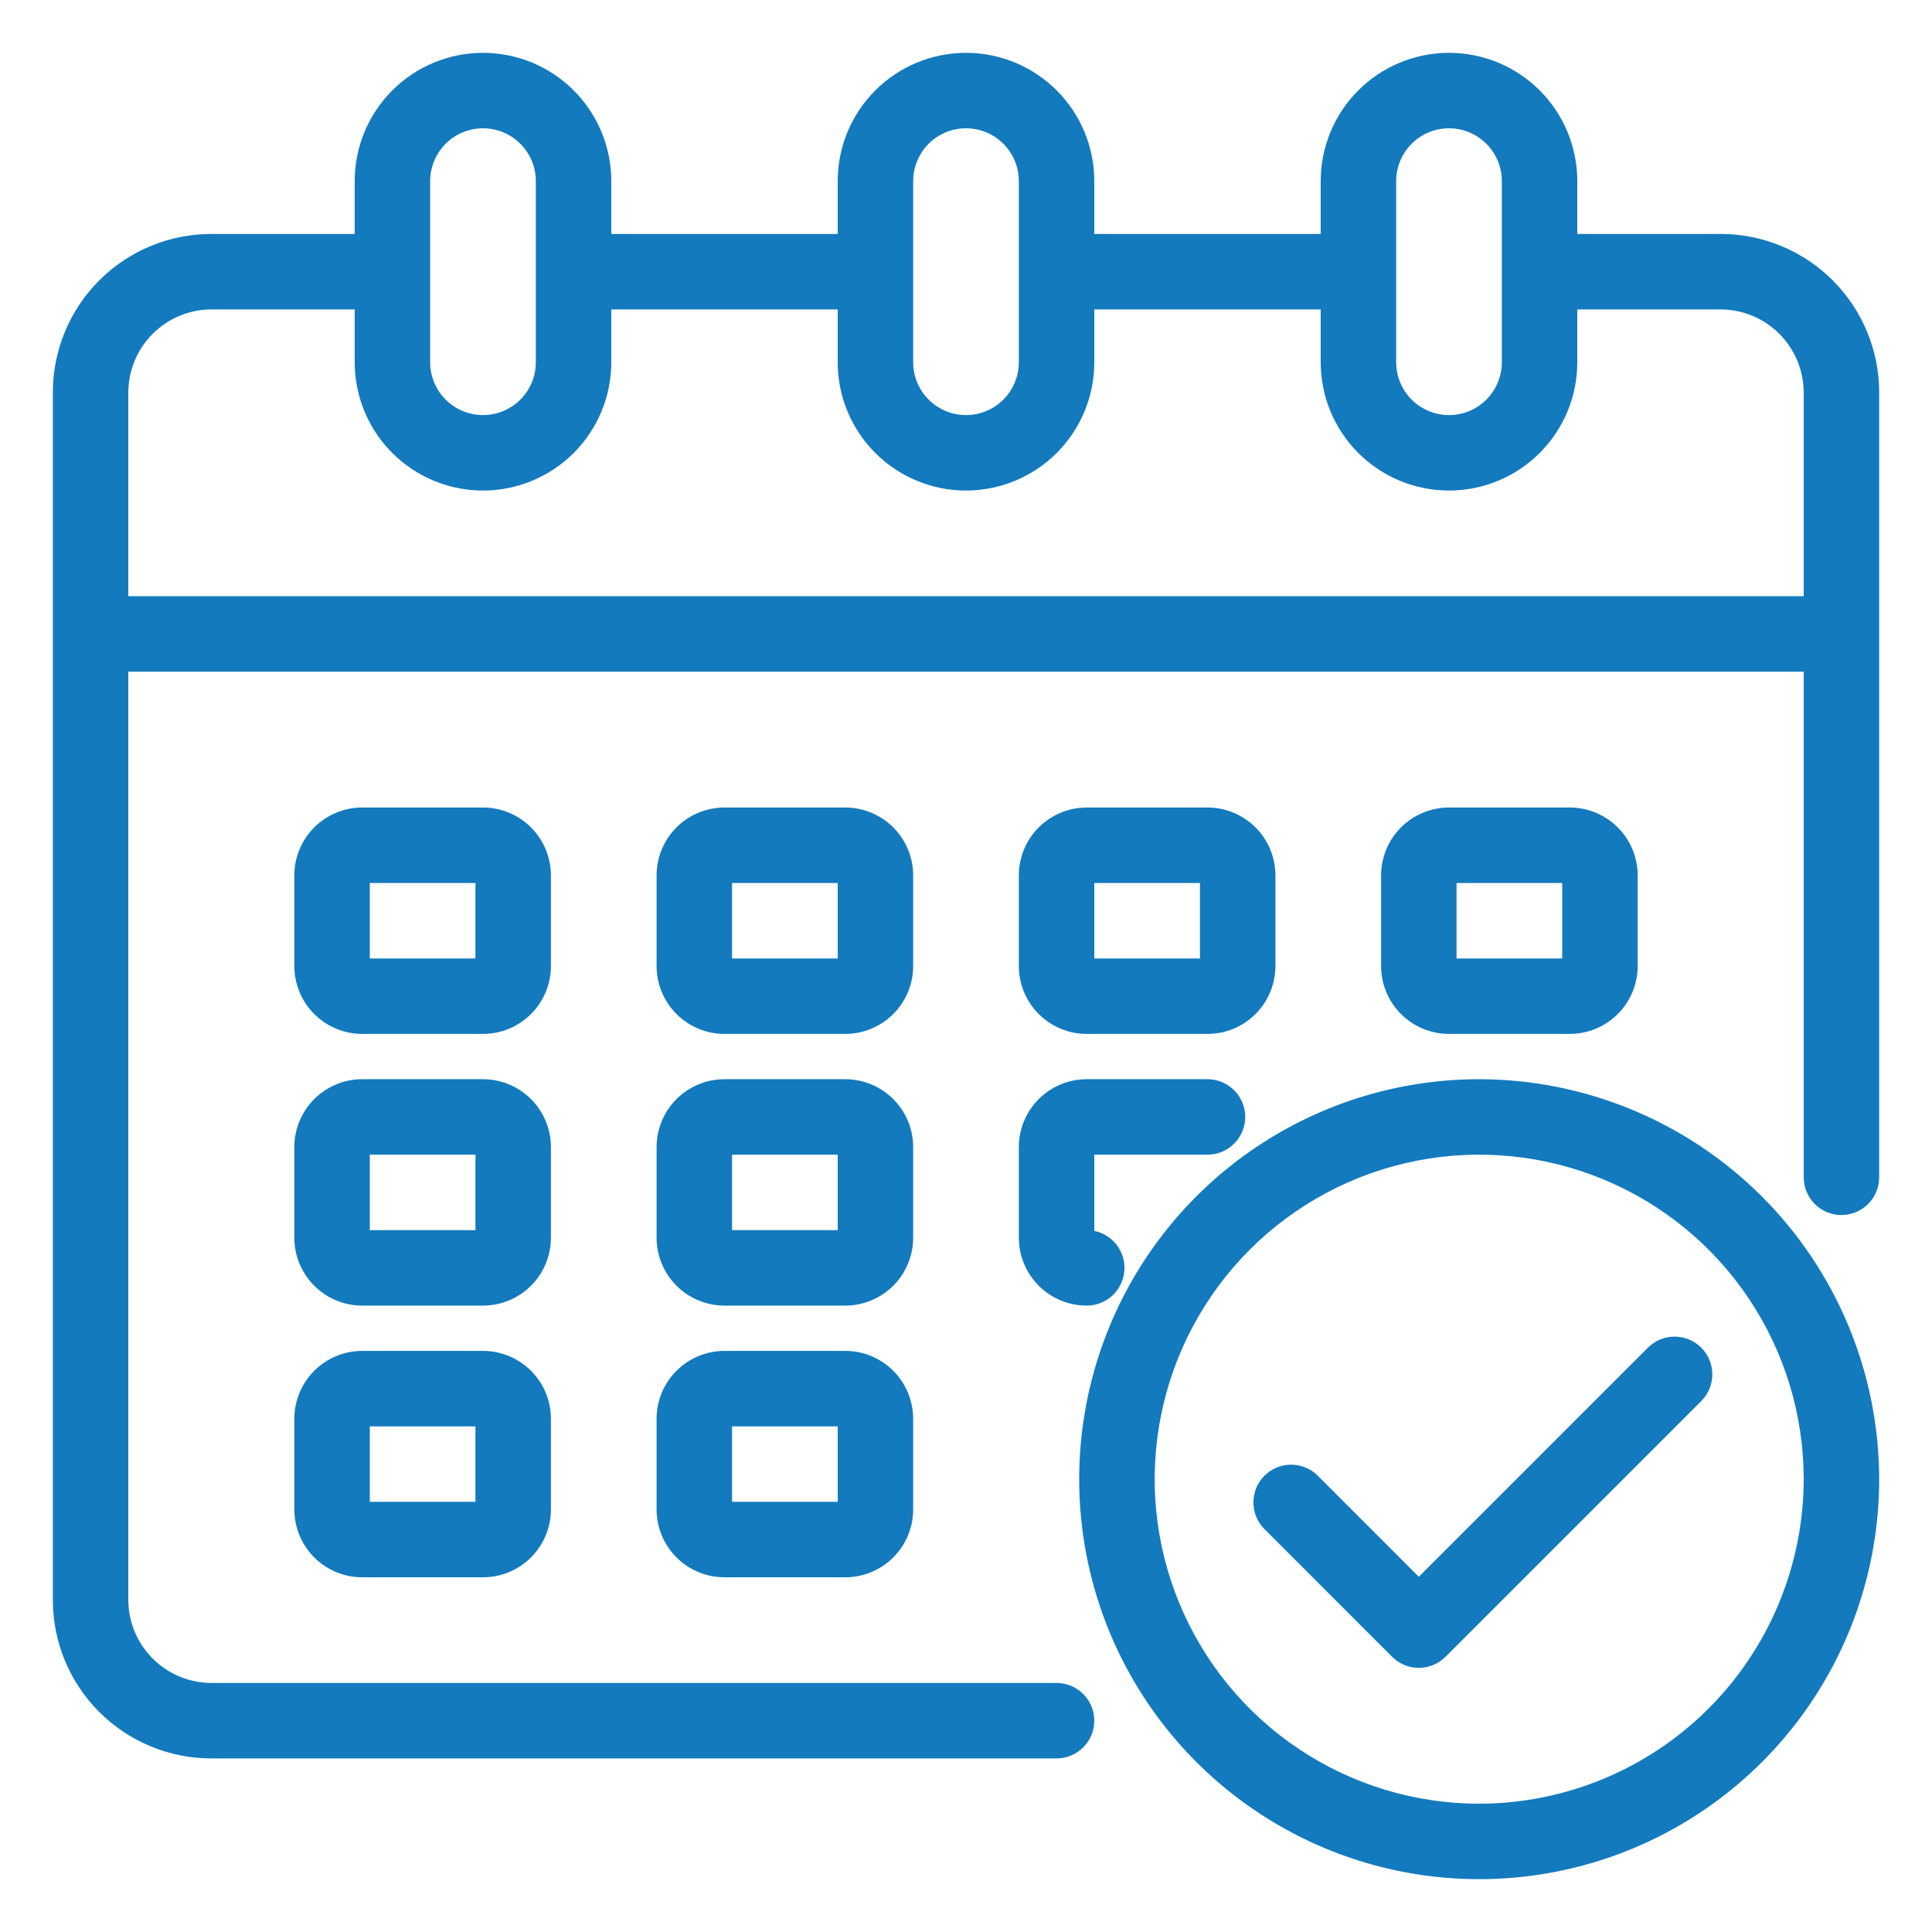
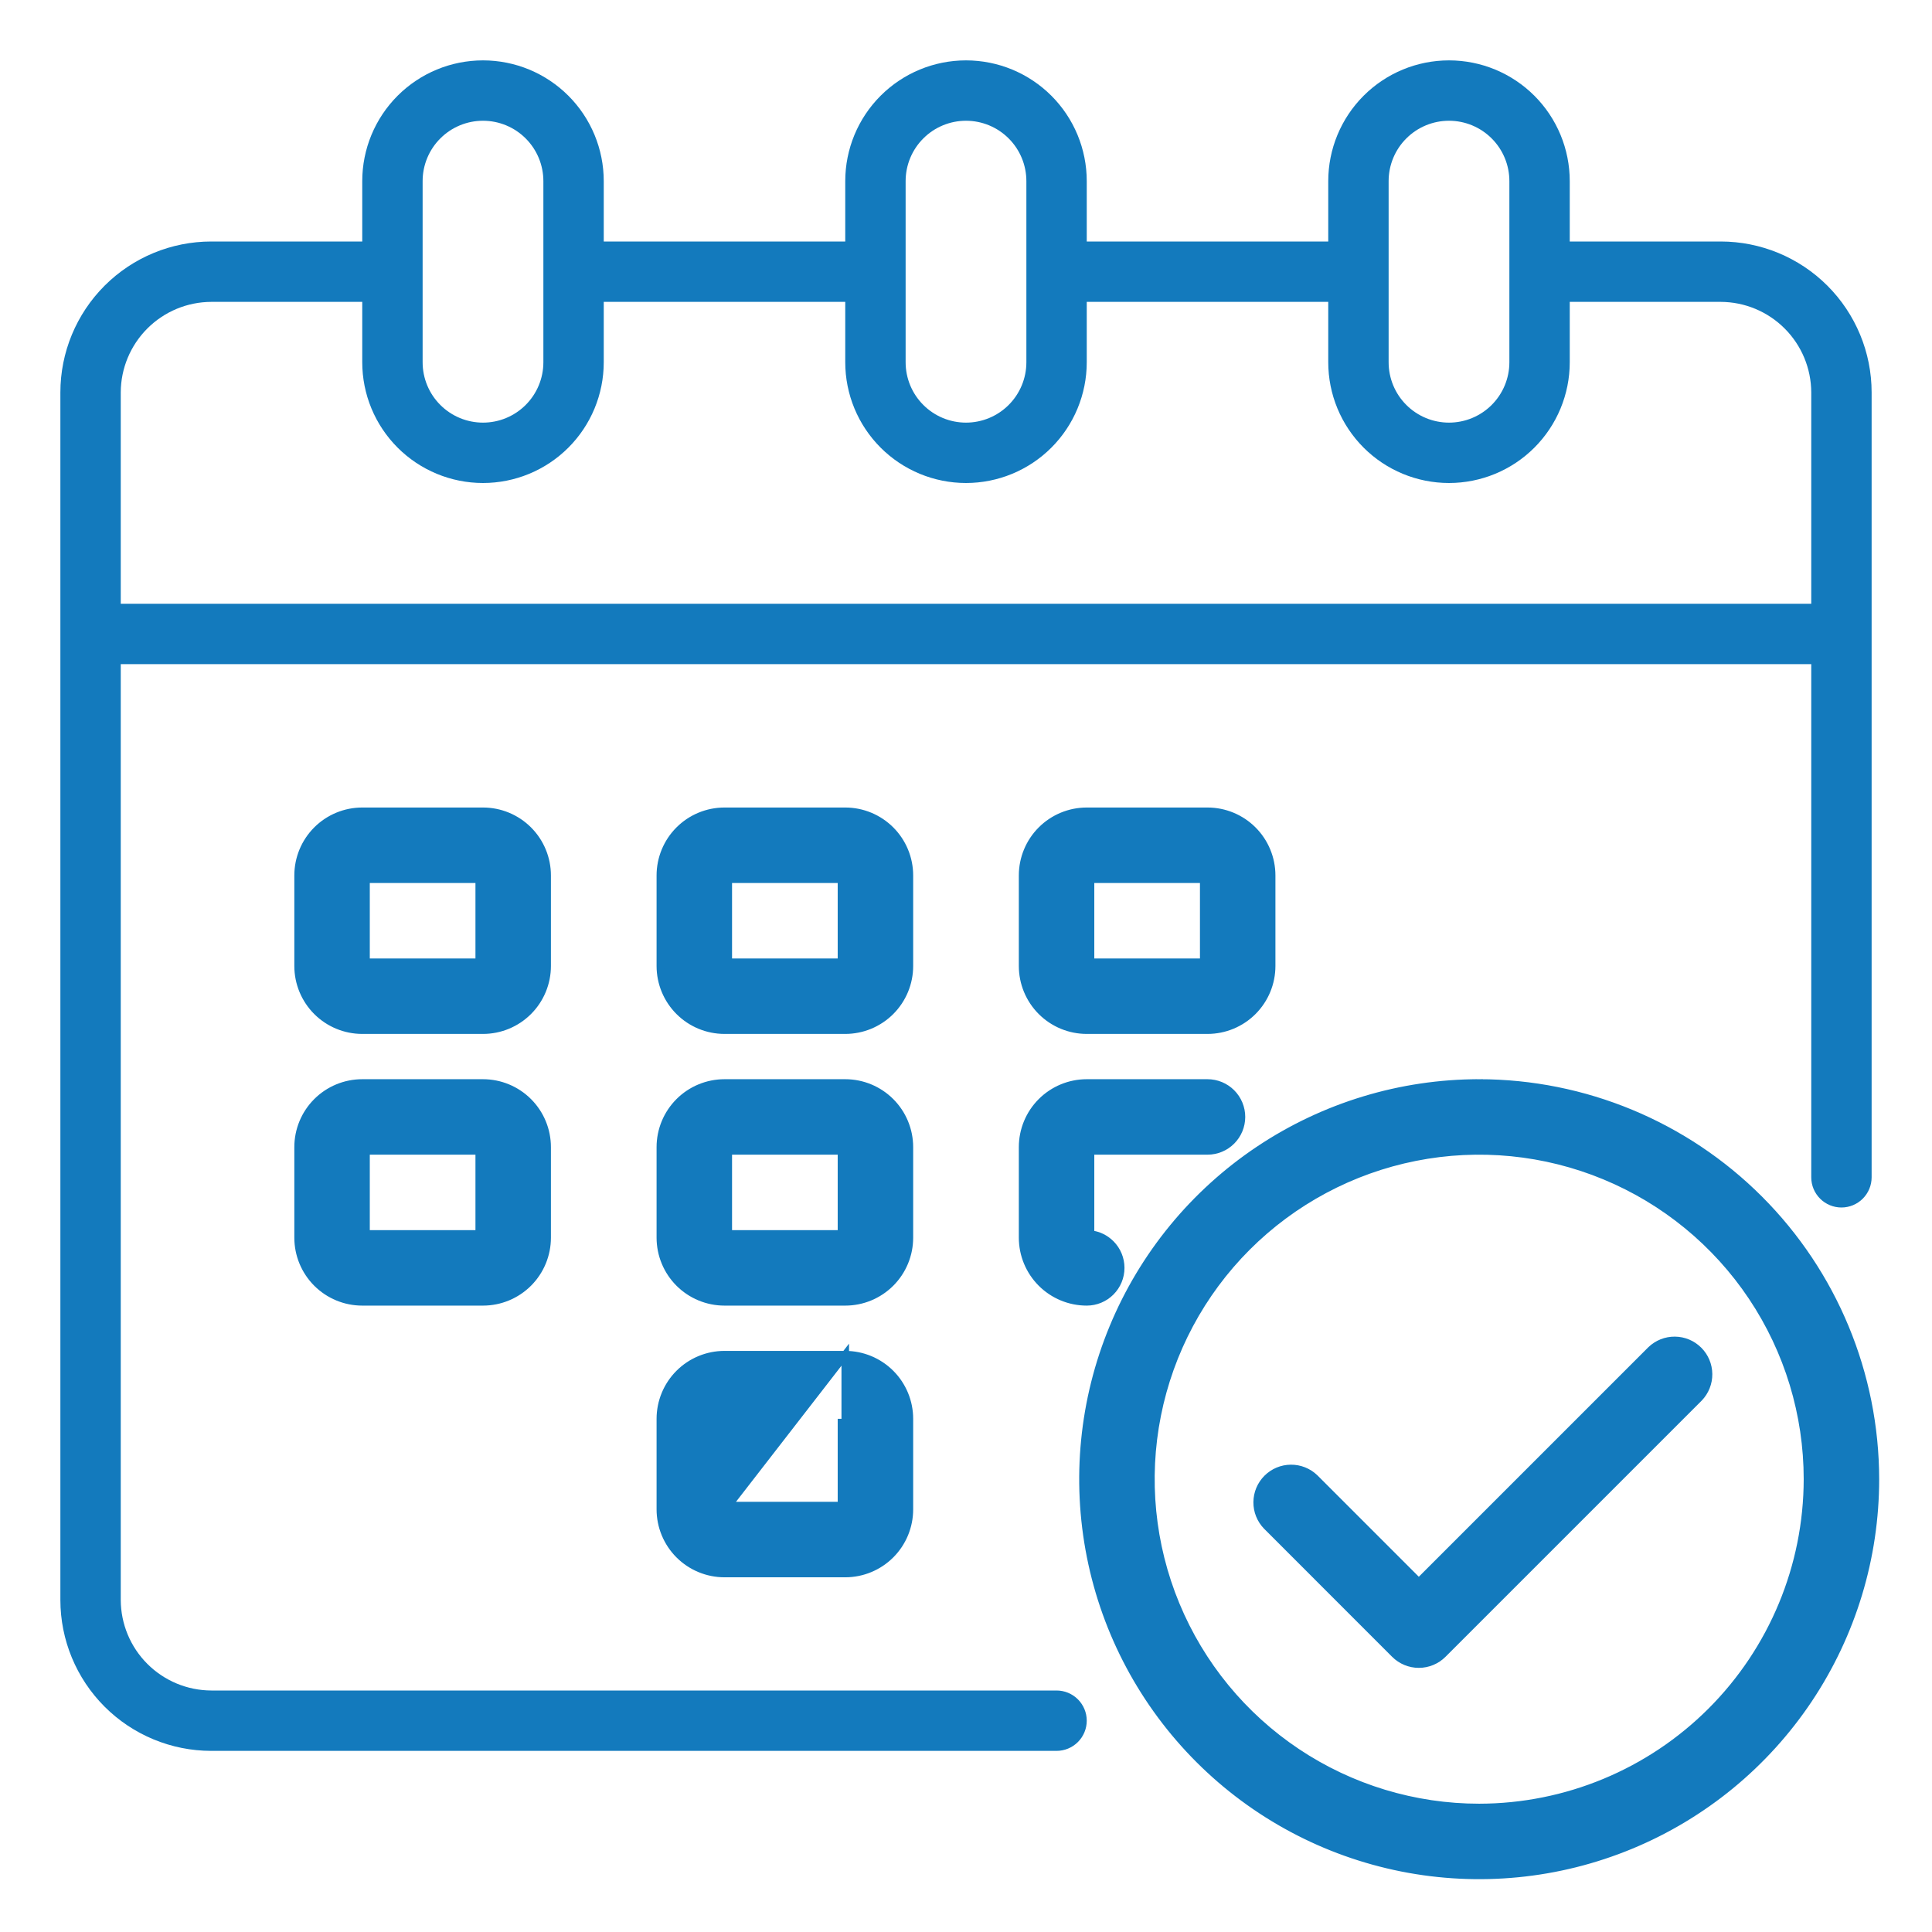
<svg xmlns="http://www.w3.org/2000/svg" width="128" height="128" viewBox="0 0 128 128" fill="none">
  <mask id="path-1-outside-1" maskUnits="userSpaceOnUse" x="3" y="3" width="122" height="114" fill="black">
    <rect fill="white" x="3" y="3" width="122" height="114" />
    <path d="M114 16H104V12C104 9.878 103.157 7.843 101.657 6.343C100.157 4.843 98.122 4 96 4C93.878 4 91.843 4.843 90.343 6.343C88.843 7.843 88 9.878 88 12V16H72V12C72 9.878 71.157 7.843 69.657 6.343C68.157 4.843 66.122 4 64 4C61.878 4 59.843 4.843 58.343 6.343C56.843 7.843 56 9.878 56 12V16H40V12C40 9.878 39.157 7.843 37.657 6.343C36.157 4.843 34.122 4 32 4C29.878 4 27.843 4.843 26.343 6.343C24.843 7.843 24 9.878 24 12V16H14C11.348 16 8.804 17.054 6.929 18.929C5.054 20.804 4 23.348 4 26V106C4 108.652 5.054 111.196 6.929 113.071C8.804 114.946 11.348 116 14 116H70C70.53 116 71.039 115.789 71.414 115.414C71.789 115.039 72 114.53 72 114C72 113.47 71.789 112.961 71.414 112.586C71.039 112.211 70.53 112 70 112H14C12.41 111.995 10.887 111.362 9.763 110.237C8.638 109.113 8.005 107.59 8 106V44H120V78C120 78.53 120.211 79.039 120.586 79.414C120.961 79.789 121.47 80 122 80C122.53 80 123.039 79.789 123.414 79.414C123.789 79.039 124 78.53 124 78V26C124 23.348 122.946 20.804 121.071 18.929C119.196 17.054 116.652 16 114 16ZM92 12C92 10.939 92.421 9.922 93.172 9.172C93.922 8.421 94.939 8 96 8C97.061 8 98.078 8.421 98.828 9.172C99.579 9.922 100 10.939 100 12V24C100 25.061 99.579 26.078 98.828 26.828C98.078 27.579 97.061 28 96 28C94.939 28 93.922 27.579 93.172 26.828C92.421 26.078 92 25.061 92 24V12ZM60 12C60 10.939 60.421 9.922 61.172 9.172C61.922 8.421 62.939 8 64 8C65.061 8 66.078 8.421 66.828 9.172C67.579 9.922 68 10.939 68 12V24C68 25.061 67.579 26.078 66.828 26.828C66.078 27.579 65.061 28 64 28C62.939 28 61.922 27.579 61.172 26.828C60.421 26.078 60 25.061 60 24V12ZM28 12C28 10.939 28.421 9.922 29.172 9.172C29.922 8.421 30.939 8 32 8C33.061 8 34.078 8.421 34.828 9.172C35.579 9.922 36 10.939 36 12V24C36 25.061 35.579 26.078 34.828 26.828C34.078 27.579 33.061 28 32 28C30.939 28 29.922 27.579 29.172 26.828C28.421 26.078 28 25.061 28 24V12ZM120 40H8V26C8.005 24.41 8.638 22.887 9.763 21.763C10.887 20.638 12.41 20.005 14 20H24V24C24 26.122 24.843 28.157 26.343 29.657C27.843 31.157 29.878 32 32 32C34.122 32 36.157 31.157 37.657 29.657C39.157 28.157 40 26.122 40 24V20H56V24C56 26.122 56.843 28.157 58.343 29.657C59.843 31.157 61.878 32 64 32C66.122 32 68.157 31.157 69.657 29.657C71.157 28.157 72 26.122 72 24V20H88V24C88 26.122 88.843 28.157 90.343 29.657C91.843 31.157 93.878 32 96 32C98.122 32 100.157 31.157 101.657 29.657C103.157 28.157 104 26.122 104 24V20H114C115.59 20.005 117.113 20.638 118.237 21.763C119.362 22.887 119.995 24.41 120 26V40Z" />
  </mask>
  <path d="M114 16H104V12C104 9.878 103.157 7.843 101.657 6.343C100.157 4.843 98.122 4 96 4C93.878 4 91.843 4.843 90.343 6.343C88.843 7.843 88 9.878 88 12V16H72V12C72 9.878 71.157 7.843 69.657 6.343C68.157 4.843 66.122 4 64 4C61.878 4 59.843 4.843 58.343 6.343C56.843 7.843 56 9.878 56 12V16H40V12C40 9.878 39.157 7.843 37.657 6.343C36.157 4.843 34.122 4 32 4C29.878 4 27.843 4.843 26.343 6.343C24.843 7.843 24 9.878 24 12V16H14C11.348 16 8.804 17.054 6.929 18.929C5.054 20.804 4 23.348 4 26V106C4 108.652 5.054 111.196 6.929 113.071C8.804 114.946 11.348 116 14 116H70C70.53 116 71.039 115.789 71.414 115.414C71.789 115.039 72 114.53 72 114C72 113.47 71.789 112.961 71.414 112.586C71.039 112.211 70.53 112 70 112H14C12.41 111.995 10.887 111.362 9.763 110.237C8.638 109.113 8.005 107.59 8 106V44H120V78C120 78.53 120.211 79.039 120.586 79.414C120.961 79.789 121.47 80 122 80C122.53 80 123.039 79.789 123.414 79.414C123.789 79.039 124 78.53 124 78V26C124 23.348 122.946 20.804 121.071 18.929C119.196 17.054 116.652 16 114 16ZM92 12C92 10.939 92.421 9.922 93.172 9.172C93.922 8.421 94.939 8 96 8C97.061 8 98.078 8.421 98.828 9.172C99.579 9.922 100 10.939 100 12V24C100 25.061 99.579 26.078 98.828 26.828C98.078 27.579 97.061 28 96 28C94.939 28 93.922 27.579 93.172 26.828C92.421 26.078 92 25.061 92 24V12ZM60 12C60 10.939 60.421 9.922 61.172 9.172C61.922 8.421 62.939 8 64 8C65.061 8 66.078 8.421 66.828 9.172C67.579 9.922 68 10.939 68 12V24C68 25.061 67.579 26.078 66.828 26.828C66.078 27.579 65.061 28 64 28C62.939 28 61.922 27.579 61.172 26.828C60.421 26.078 60 25.061 60 24V12ZM28 12C28 10.939 28.421 9.922 29.172 9.172C29.922 8.421 30.939 8 32 8C33.061 8 34.078 8.421 34.828 9.172C35.579 9.922 36 10.939 36 12V24C36 25.061 35.579 26.078 34.828 26.828C34.078 27.579 33.061 28 32 28C30.939 28 29.922 27.579 29.172 26.828C28.421 26.078 28 25.061 28 24V12ZM120 40H8V26C8.005 24.41 8.638 22.887 9.763 21.763C10.887 20.638 12.41 20.005 14 20H24V24C24 26.122 24.843 28.157 26.343 29.657C27.843 31.157 29.878 32 32 32C34.122 32 36.157 31.157 37.657 29.657C39.157 28.157 40 26.122 40 24V20H56V24C56 26.122 56.843 28.157 58.343 29.657C59.843 31.157 61.878 32 64 32C66.122 32 68.157 31.157 69.657 29.657C71.157 28.157 72 26.122 72 24V20H88V24C88 26.122 88.843 28.157 90.343 29.657C91.843 31.157 93.878 32 96 32C98.122 32 100.157 31.157 101.657 29.657C103.157 28.157 104 26.122 104 24V20H114C115.59 20.005 117.113 20.638 118.237 21.763C119.362 22.887 119.995 24.41 120 26V40Z" fill="#137ABD" />
-   <path d="M114 16H104V12C104 9.878 103.157 7.843 101.657 6.343C100.157 4.843 98.122 4 96 4C93.878 4 91.843 4.843 90.343 6.343C88.843 7.843 88 9.878 88 12V16H72V12C72 9.878 71.157 7.843 69.657 6.343C68.157 4.843 66.122 4 64 4C61.878 4 59.843 4.843 58.343 6.343C56.843 7.843 56 9.878 56 12V16H40V12C40 9.878 39.157 7.843 37.657 6.343C36.157 4.843 34.122 4 32 4C29.878 4 27.843 4.843 26.343 6.343C24.843 7.843 24 9.878 24 12V16H14C11.348 16 8.804 17.054 6.929 18.929C5.054 20.804 4 23.348 4 26V106C4 108.652 5.054 111.196 6.929 113.071C8.804 114.946 11.348 116 14 116H70C70.53 116 71.039 115.789 71.414 115.414C71.789 115.039 72 114.53 72 114C72 113.47 71.789 112.961 71.414 112.586C71.039 112.211 70.53 112 70 112H14C12.41 111.995 10.887 111.362 9.763 110.237C8.638 109.113 8.005 107.59 8 106V44H120V78C120 78.53 120.211 79.039 120.586 79.414C120.961 79.789 121.47 80 122 80C122.53 80 123.039 79.789 123.414 79.414C123.789 79.039 124 78.53 124 78V26C124 23.348 122.946 20.804 121.071 18.929C119.196 17.054 116.652 16 114 16ZM92 12C92 10.939 92.421 9.922 93.172 9.172C93.922 8.421 94.939 8 96 8C97.061 8 98.078 8.421 98.828 9.172C99.579 9.922 100 10.939 100 12V24C100 25.061 99.579 26.078 98.828 26.828C98.078 27.579 97.061 28 96 28C94.939 28 93.922 27.579 93.172 26.828C92.421 26.078 92 25.061 92 24V12ZM60 12C60 10.939 60.421 9.922 61.172 9.172C61.922 8.421 62.939 8 64 8C65.061 8 66.078 8.421 66.828 9.172C67.579 9.922 68 10.939 68 12V24C68 25.061 67.579 26.078 66.828 26.828C66.078 27.579 65.061 28 64 28C62.939 28 61.922 27.579 61.172 26.828C60.421 26.078 60 25.061 60 24V12ZM28 12C28 10.939 28.421 9.922 29.172 9.172C29.922 8.421 30.939 8 32 8C33.061 8 34.078 8.421 34.828 9.172C35.579 9.922 36 10.939 36 12V24C36 25.061 35.579 26.078 34.828 26.828C34.078 27.579 33.061 28 32 28C30.939 28 29.922 27.579 29.172 26.828C28.421 26.078 28 25.061 28 24V12ZM120 40H8V26C8.005 24.41 8.638 22.887 9.763 21.763C10.887 20.638 12.41 20.005 14 20H24V24C24 26.122 24.843 28.157 26.343 29.657C27.843 31.157 29.878 32 32 32C34.122 32 36.157 31.157 37.657 29.657C39.157 28.157 40 26.122 40 24V20H56V24C56 26.122 56.843 28.157 58.343 29.657C59.843 31.157 61.878 32 64 32C66.122 32 68.157 31.157 69.657 29.657C71.157 28.157 72 26.122 72 24V20H88V24C88 26.122 88.843 28.157 90.343 29.657C91.843 31.157 93.878 32 96 32C98.122 32 100.157 31.157 101.657 29.657C103.157 28.157 104 26.122 104 24V20H114C115.59 20.005 117.113 20.638 118.237 21.763C119.362 22.887 119.995 24.41 120 26V40Z" stroke="#137ABD" mask="url(#path-1-outside-1)" />
  <path d="M60.25 58C60.25 56.873 59.802 55.792 59.005 54.995C58.208 54.198 57.127 53.75 56 53.75H48C46.873 53.75 45.792 54.198 44.995 54.995C44.198 55.792 43.75 56.873 43.75 58V64C43.75 65.127 44.198 66.208 44.995 67.005C45.792 67.802 46.873 68.25 48 68.25H56C57.127 68.25 58.208 67.802 59.005 67.005C59.802 66.208 60.25 65.127 60.25 64V58ZM48.25 63.75V58.25H55.75V63.75H48.25Z" fill="#137ABD" stroke="#137ABD" stroke-width="0.5" />
  <path d="M36.25 58C36.25 56.873 35.802 55.792 35.005 54.995C34.208 54.198 33.127 53.75 32 53.75H24C22.873 53.75 21.792 54.198 20.995 54.995C20.198 55.792 19.75 56.873 19.75 58V64C19.75 65.127 20.198 66.208 20.995 67.005C21.792 67.802 22.873 68.25 24 68.25H32C33.127 68.25 34.208 67.802 35.005 67.005C35.802 66.208 36.25 65.127 36.25 64V58ZM24.25 63.75V58.25H31.75V63.75H24.25Z" fill="#137ABD" stroke="#137ABD" stroke-width="0.5" />
-   <path d="M104 68.25C105.127 68.25 106.208 67.802 107.005 67.005C107.802 66.208 108.25 65.127 108.25 64V58C108.25 56.873 107.802 55.792 107.005 54.995C106.208 54.198 105.127 53.75 104 53.75H96C94.873 53.75 93.792 54.198 92.995 54.995C92.198 55.792 91.75 56.873 91.75 58V64C91.75 65.127 92.198 66.208 92.995 67.005C93.792 67.802 94.873 68.25 96 68.25H104ZM96.25 58.25H103.75V63.75H96.25V58.25Z" fill="#137ABD" stroke="#137ABD" stroke-width="0.5" />
  <path d="M60.25 76C60.25 74.873 59.802 73.792 59.005 72.995C58.208 72.198 57.127 71.75 56 71.75H48C46.873 71.75 45.792 72.198 44.995 72.995C44.198 73.792 43.75 74.873 43.75 76V82C43.75 83.127 44.198 84.208 44.995 85.005C45.792 85.802 46.873 86.25 48 86.25H56C57.127 86.25 58.208 85.802 59.005 85.005C59.802 84.208 60.25 83.127 60.25 82V76ZM48.25 81.75V76.25H55.75V81.75H48.25Z" fill="#137ABD" stroke="#137ABD" stroke-width="0.5" />
  <path d="M36.25 76C36.25 74.873 35.802 73.792 35.005 72.995C34.208 72.198 33.127 71.75 32 71.75H24C22.873 71.75 21.792 72.198 20.995 72.995C20.198 73.792 19.75 74.873 19.75 76V82C19.75 83.127 20.198 84.208 20.995 85.005C21.792 85.802 22.873 86.25 24 86.25H32C33.127 86.25 34.208 85.802 35.005 85.005C35.802 84.208 36.25 83.127 36.25 82V76ZM24.25 81.75V76.25H31.75V81.75H24.25Z" fill="#137ABD" stroke="#137ABD" stroke-width="0.5" />
-   <path d="M56 89.75H48C46.873 89.75 45.792 90.198 44.995 90.995C44.198 91.792 43.75 92.873 43.75 94V100C43.75 101.127 44.198 102.208 44.995 103.005C45.792 103.802 46.873 104.25 48 104.25H56C57.127 104.25 58.208 103.802 59.005 103.005C59.802 102.208 60.25 101.127 60.25 100V94C60.25 92.873 59.802 91.792 59.005 90.995C58.208 90.198 57.127 89.75 56 89.75ZM48.25 99.75V94.25H55.75V99.75H48.25Z" fill="#137ABD" stroke="#137ABD" stroke-width="0.5" />
+   <path d="M56 89.75H48C46.873 89.75 45.792 90.198 44.995 90.995C44.198 91.792 43.75 92.873 43.75 94V100C43.75 101.127 44.198 102.208 44.995 103.005C45.792 103.802 46.873 104.25 48 104.25H56C57.127 104.25 58.208 103.802 59.005 103.005C59.802 102.208 60.25 101.127 60.25 100V94C60.25 92.873 59.802 91.792 59.005 90.995C58.208 90.198 57.127 89.75 56 89.75ZV94.25H55.75V99.75H48.25Z" fill="#137ABD" stroke="#137ABD" stroke-width="0.5" />
  <path d="M72 68.25H80C81.127 68.25 82.208 67.802 83.005 67.005C83.802 66.208 84.25 65.127 84.25 64V58C84.25 56.873 83.802 55.792 83.005 54.995C82.208 54.198 81.127 53.75 80 53.75H72C70.873 53.75 69.792 54.198 68.995 54.995C68.198 55.792 67.75 56.873 67.75 58V64C67.75 65.127 68.198 66.208 68.995 67.005C69.792 67.802 70.873 68.25 72 68.25ZM72.25 58.25H79.75V63.75H72.25V58.25Z" fill="#137ABD" stroke="#137ABD" stroke-width="0.5" />
  <path d="M67.75 82C67.75 83.127 68.198 84.208 68.995 85.005C69.792 85.802 70.873 86.25 72 86.25C72.597 86.25 73.169 86.013 73.591 85.591C74.013 85.169 74.25 84.597 74.25 84C74.25 83.403 74.013 82.831 73.591 82.409C73.228 82.046 72.755 81.82 72.25 81.764V76.25H80C80.597 76.25 81.169 76.013 81.591 75.591C82.013 75.169 82.25 74.597 82.25 74C82.25 73.403 82.013 72.831 81.591 72.409C81.169 71.987 80.597 71.75 80 71.75H72C70.873 71.75 69.792 72.198 68.995 72.995C68.198 73.792 67.75 74.873 67.75 76V82Z" fill="#137ABD" stroke="#137ABD" stroke-width="0.5" />
-   <path d="M32 89.75H24C22.873 89.75 21.792 90.198 20.995 90.995C20.198 91.792 19.75 92.873 19.75 94V100C19.75 101.127 20.198 102.208 20.995 103.005C21.792 103.802 22.873 104.25 24 104.25H32C33.127 104.25 34.208 103.802 35.005 103.005C35.802 102.208 36.25 101.127 36.25 100V94C36.25 92.873 35.802 91.792 35.005 90.995C34.208 90.198 33.127 89.75 32 89.75ZM24.25 99.75V94.25H31.75V99.75H24.25Z" fill="#137ABD" stroke="#137ABD" stroke-width="0.5" />
  <path d="M124.25 98V98C124.242 91.04 121.474 84.368 116.553 79.447C111.632 74.526 104.96 71.758 98 71.75L98 72V71.75C92.808 71.75 87.733 73.29 83.416 76.174C79.1 79.058 75.735 83.158 73.748 87.955C71.761 92.751 71.242 98.029 72.254 103.121C73.267 108.213 75.767 112.89 79.439 116.562C83.11 120.233 87.787 122.733 92.879 123.746C97.971 124.758 103.249 124.239 108.045 122.252C112.842 120.265 116.942 116.9 119.826 112.584C122.71 108.267 124.25 103.192 124.25 98ZM98 119.75C93.698 119.75 89.493 118.474 85.916 116.084C82.34 113.695 79.552 110.298 77.906 106.323C76.259 102.349 75.829 97.976 76.668 93.757C77.507 89.538 79.579 85.662 82.62 82.62C85.662 79.579 89.538 77.507 93.757 76.668C97.976 75.829 102.349 76.259 106.323 77.906C110.298 79.552 113.695 82.34 116.084 85.916C118.474 89.493 119.75 93.698 119.75 98C119.743 103.766 117.449 109.294 113.372 113.372C109.294 117.449 103.766 119.743 98 119.75Z" fill="#137ABD" stroke="#137ABD" stroke-width="0.5" />
  <path d="M109.382 89.436L109.382 89.436L109.379 89.439L94 104.818L87.107 97.923L87.107 97.923L87.104 97.92C86.679 97.51 86.111 97.284 85.521 97.289C84.931 97.294 84.367 97.53 83.95 97.948C83.532 98.365 83.296 98.929 83.291 99.519C83.285 100.109 83.512 100.677 83.922 101.102L83.922 101.102L83.925 101.105L92.409 109.591L92.409 109.591C92.831 110.013 93.403 110.25 94 110.25C94.597 110.25 95.169 110.013 95.591 109.591L95.591 109.591L112.561 92.621L112.561 92.621L112.564 92.618C112.974 92.193 113.2 91.625 113.195 91.035C113.19 90.445 112.954 89.881 112.536 89.464C112.119 89.046 111.555 88.81 110.965 88.805C110.375 88.799 109.807 89.026 109.382 89.436Z" fill="#137ABD" stroke="#137ABD" stroke-width="0.5" />
</svg>